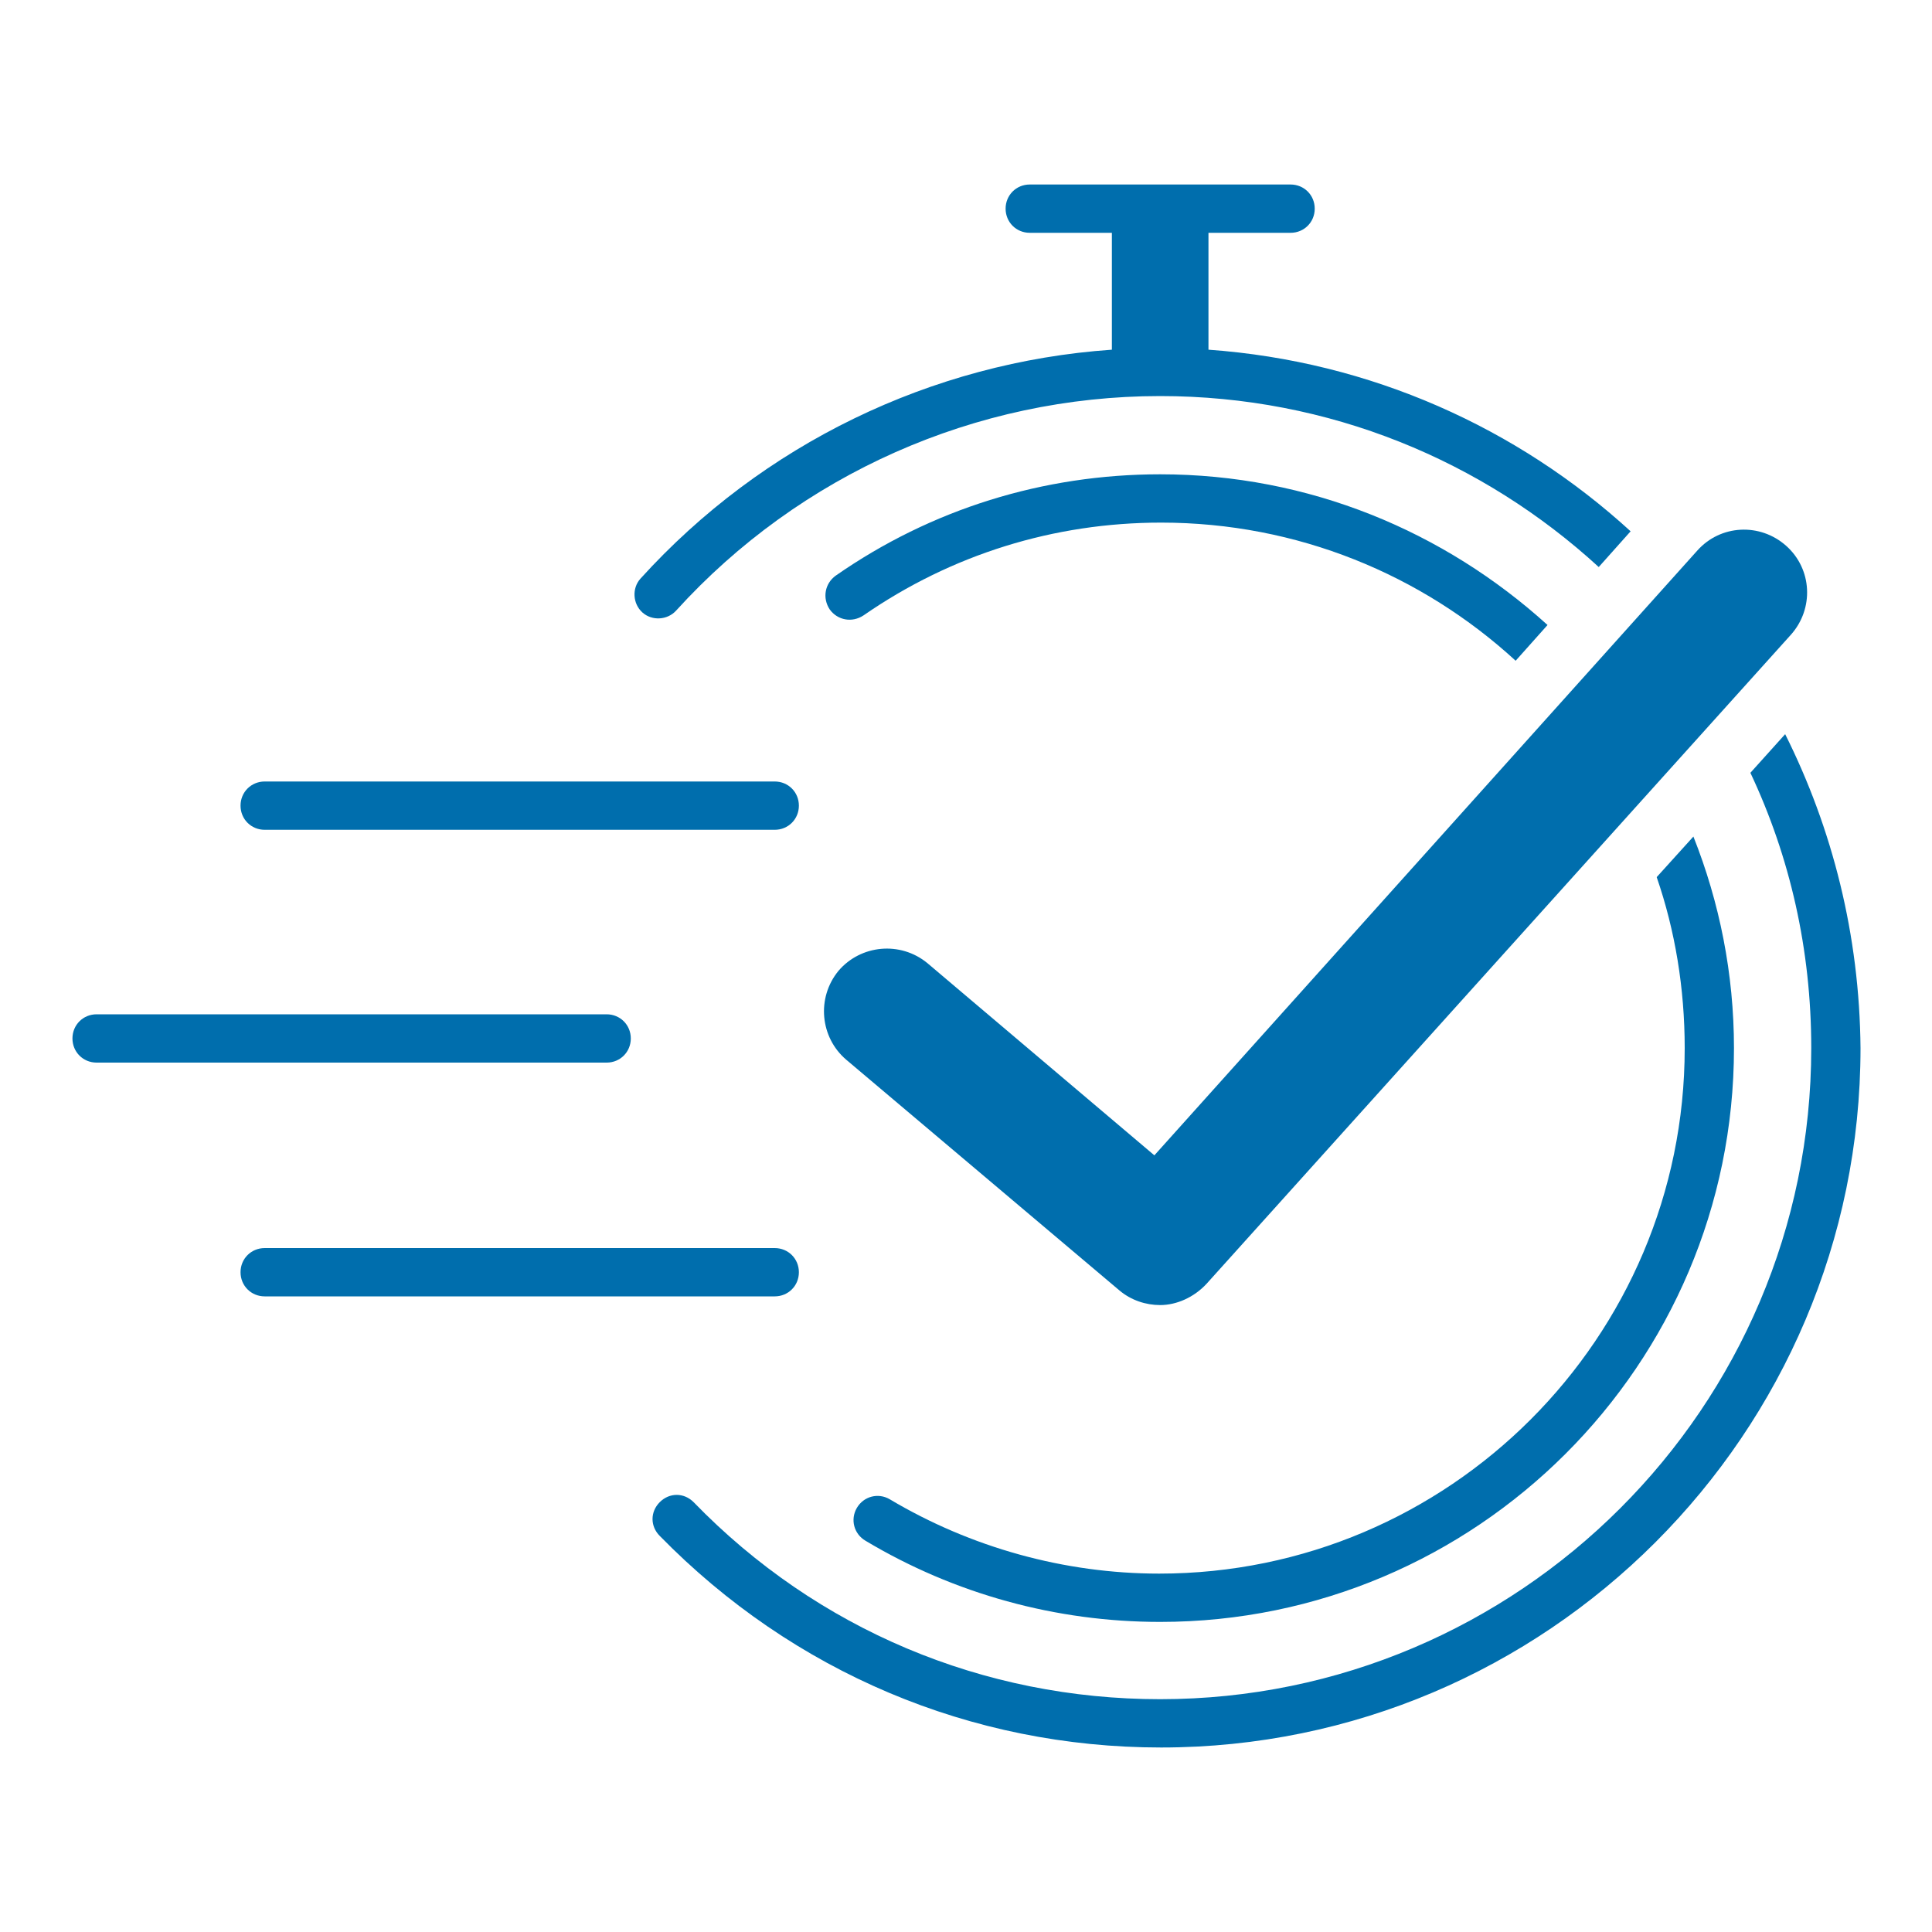
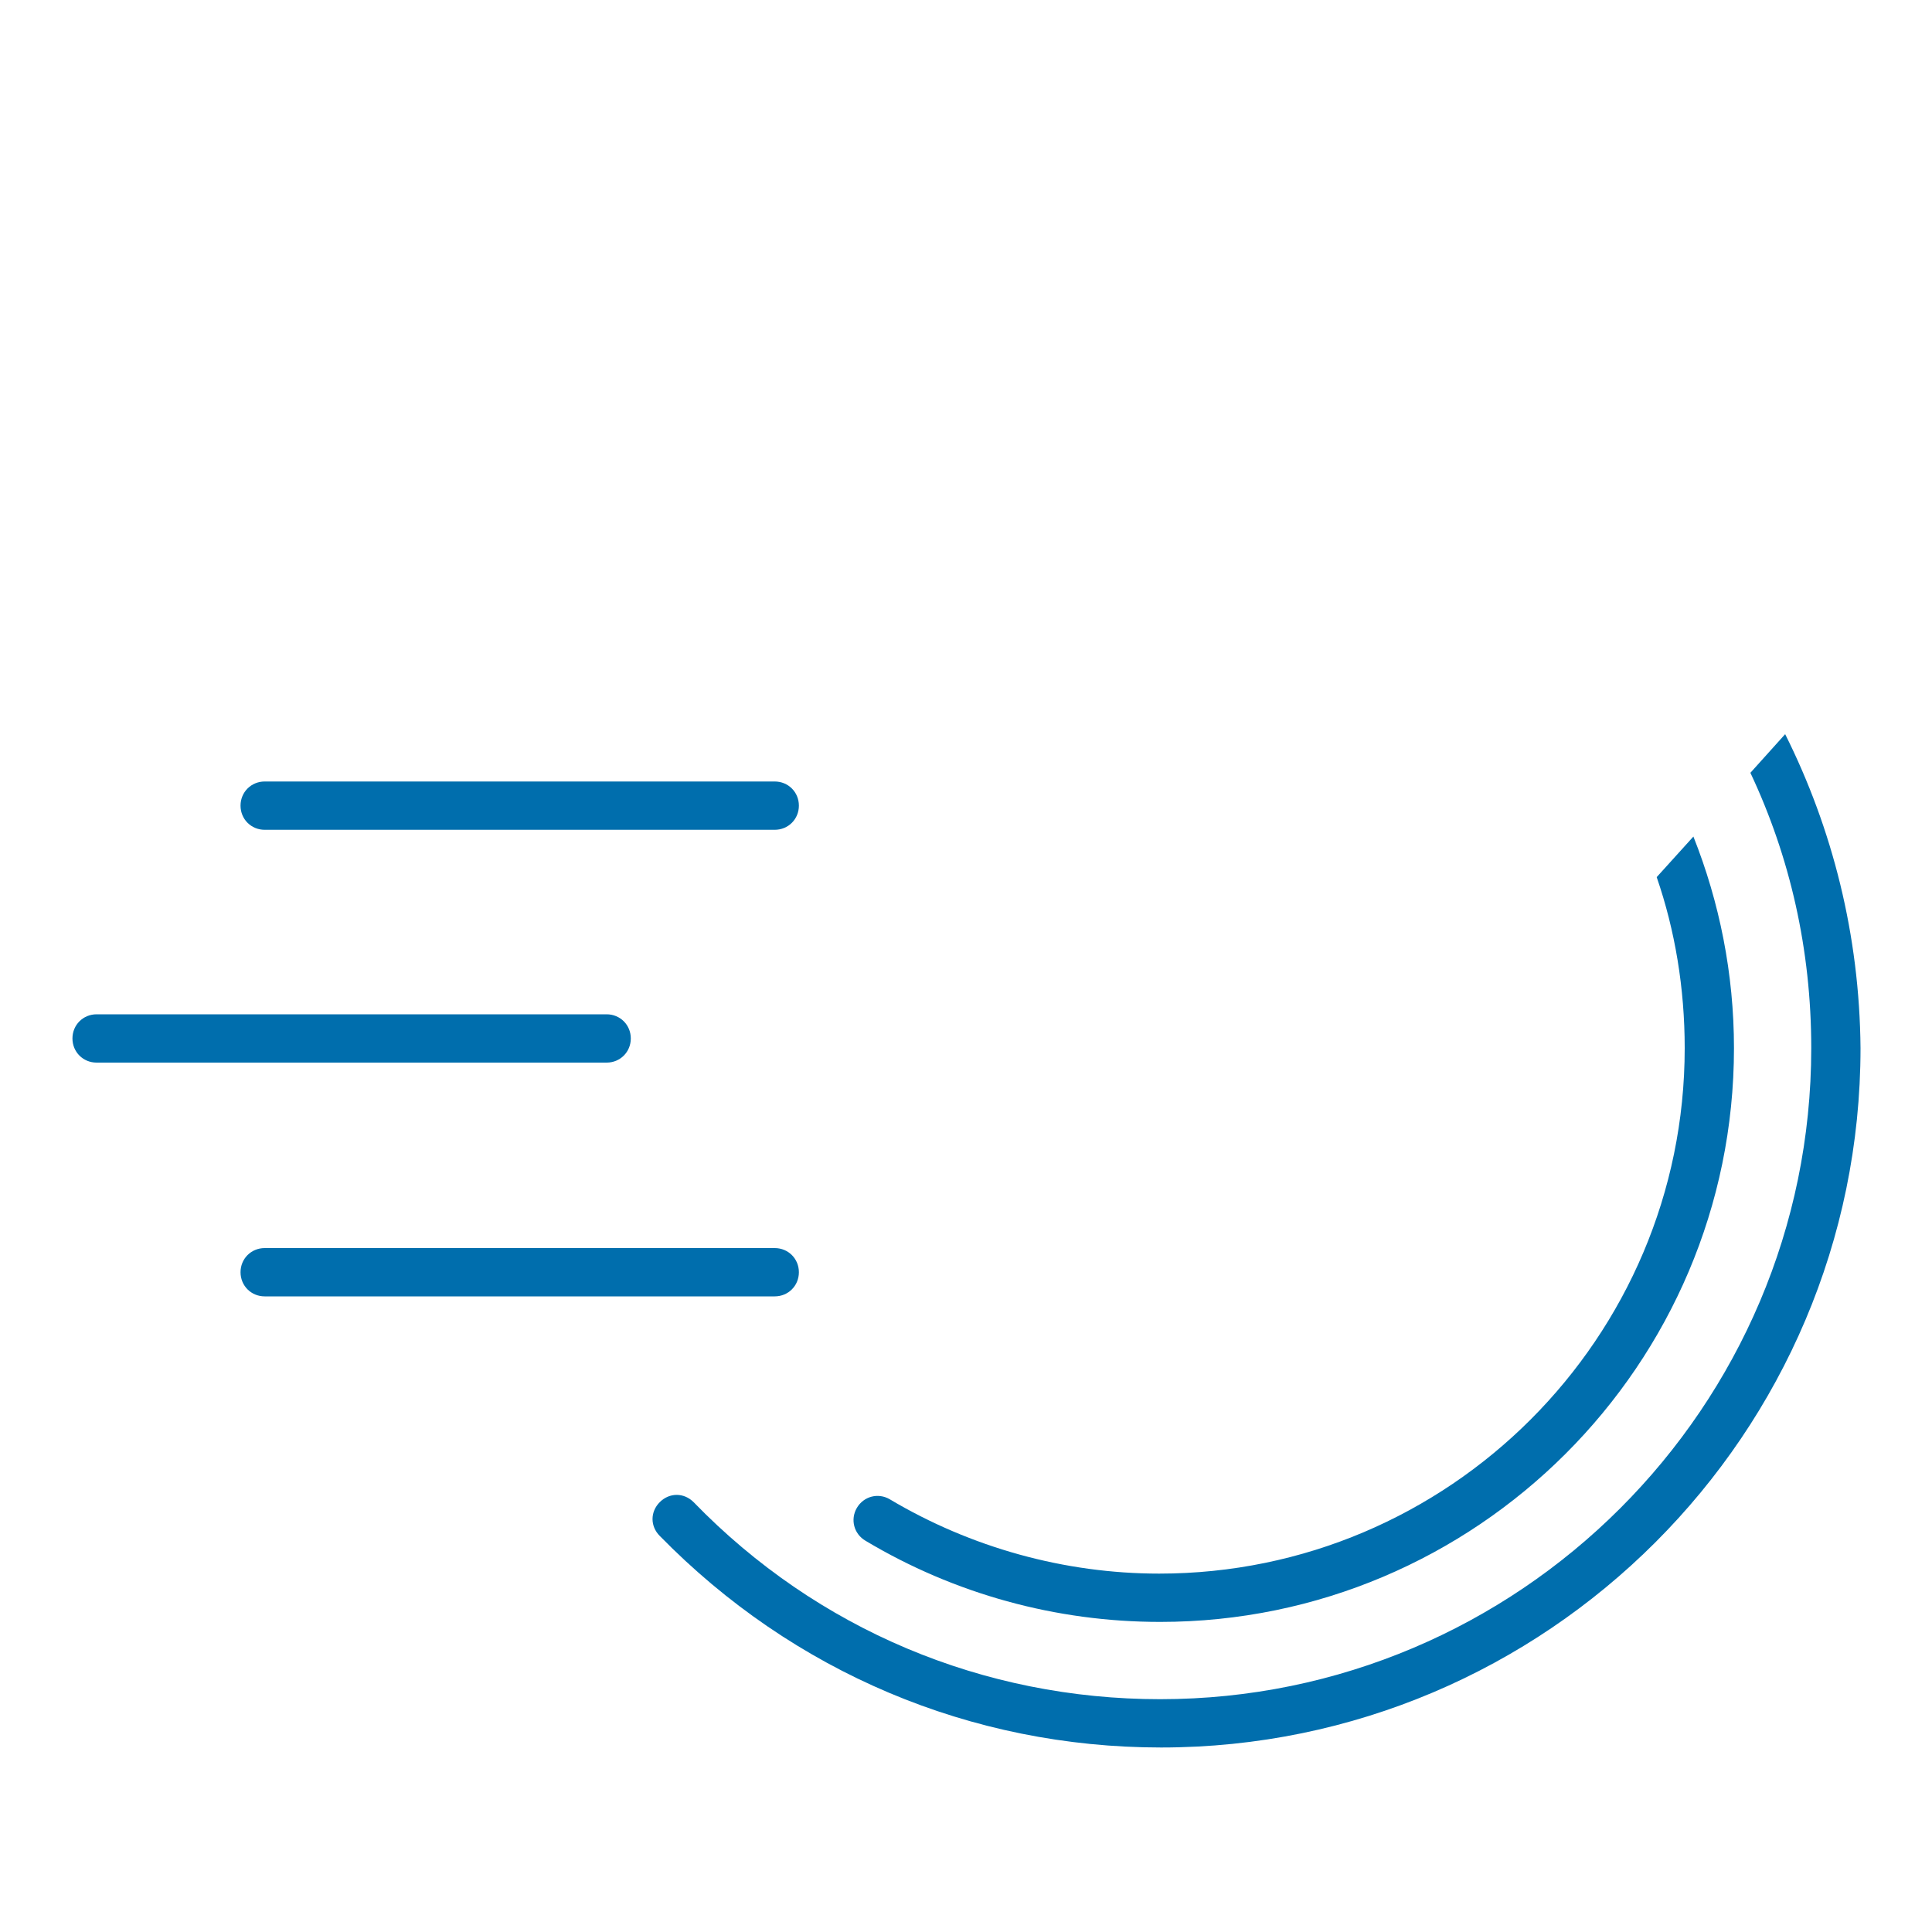
<svg xmlns="http://www.w3.org/2000/svg" version="1.1" id="Layer_1" x="0px" y="0px" viewBox="0 0 200 200" style="enable-background:new 0 0 200 200;" xml:space="preserve">
  <style type="text/css">
	.st0{fill-rule:evenodd;clip-rule:evenodd;fill:#006EAD;}
	.st1{fill:#006EAD;}
</style>
  <g>
    <g>
      <path class="st0" d="M27.4,85.9h52.8c1.4,0,2.5-1.1,2.5-2.5s-1.1-2.5-2.5-2.5H27.4c-1.4,0-2.5,1.1-2.5,2.5S26,85.9,27.4,85.9z" />
      <path class="st0" d="M82.7,131.7c0-1.4-1.1-2.5-2.5-2.5H27.4c-1.4,0-2.5,1.1-2.5,2.5s1.1,2.5,2.5,2.5h52.8    C81.6,134.2,82.7,133.1,82.7,131.7z" />
      <path class="st0" d="M65.3,107.5c0-1.4-1.1-2.5-2.5-2.5H10c-1.4,0-2.5,1.1-2.5,2.5S8.6,110,10,110h52.8    C64.2,110,65.3,108.9,65.3,107.5z" />
-       <path class="st0" d="M125.1,36.2V24.1h8.5c1.4,0,2.5-1.1,2.5-2.5s-1.1-2.5-2.5-2.5h-27c-1.4,0-2.5,1.1-2.5,2.5s1.1,2.5,2.5,2.5    h8.5v12.1C96.4,37.5,78.9,46,66.3,59.9c-0.9,1-0.8,2.6,0.2,3.5c1,0.9,2.6,0.8,3.5-0.2C82.8,49.1,101,41,120.1,41    c17.5,0,33.4,6.7,45.4,17.7l3.3-3.7C157.1,44.3,141.9,37.4,125.1,36.2z" />
      <path class="st0" d="M184.8,76l-3.6,4c4.1,8.7,6.3,18.3,6.3,28.5c0,37.2-30.3,67.4-67.4,67.4c-18.3,0-35.5-7.2-48.3-20.4    c-1-1-2.5-1-3.5,0c-1,1-1,2.5,0,3.5c13.8,14.1,32.2,21.9,51.9,21.9c39.9,0,72.4-32.5,72.4-72.4C192.5,96.8,189.7,85.8,184.8,76z" />
-       <path class="st0" d="M120.1,49.1c-12.1,0-23.7,3.6-33.6,10.5c-1.1,0.8-1.4,2.3-0.6,3.5c0.8,1.1,2.3,1.4,3.5,0.6    c9.1-6.3,19.7-9.6,30.8-9.6c14.1,0,27,5.4,36.7,14.3l3.3-3.7C149.5,55,135.5,49.1,120.1,49.1z" />
      <path class="st0" d="M174.4,108.5c0,30-24.4,54.4-54.4,54.4c-9.8,0-19.5-2.7-27.9-7.7c-1.2-0.7-2.7-0.3-3.4,0.9    c-0.7,1.2-0.3,2.7,0.9,3.4c9.2,5.5,19.7,8.4,30.5,8.4c32.7,0,59.4-26.6,59.4-59.4c0-7.7-1.5-15.1-4.2-21.9l-3.8,4.2    C173.4,96.3,174.4,102.3,174.4,108.5z" />
    </g>
    <g>
-       <path class="st1" d="M120.1,135.1c-1.5,0-3-0.5-4.2-1.5l-28.3-23.9c-2.7-2.3-3.1-6.4-0.8-9.2c2.3-2.7,6.4-3.1,9.2-0.8l23.5,19.9    L175.7,57c2.4-2.7,6.5-2.9,9.2-0.5c2.7,2.4,2.9,6.5,0.5,9.2l-60.5,67.2C123.6,134.3,121.8,135.1,120.1,135.1z" />
-     </g>
+       </g>
  </g>
</svg>